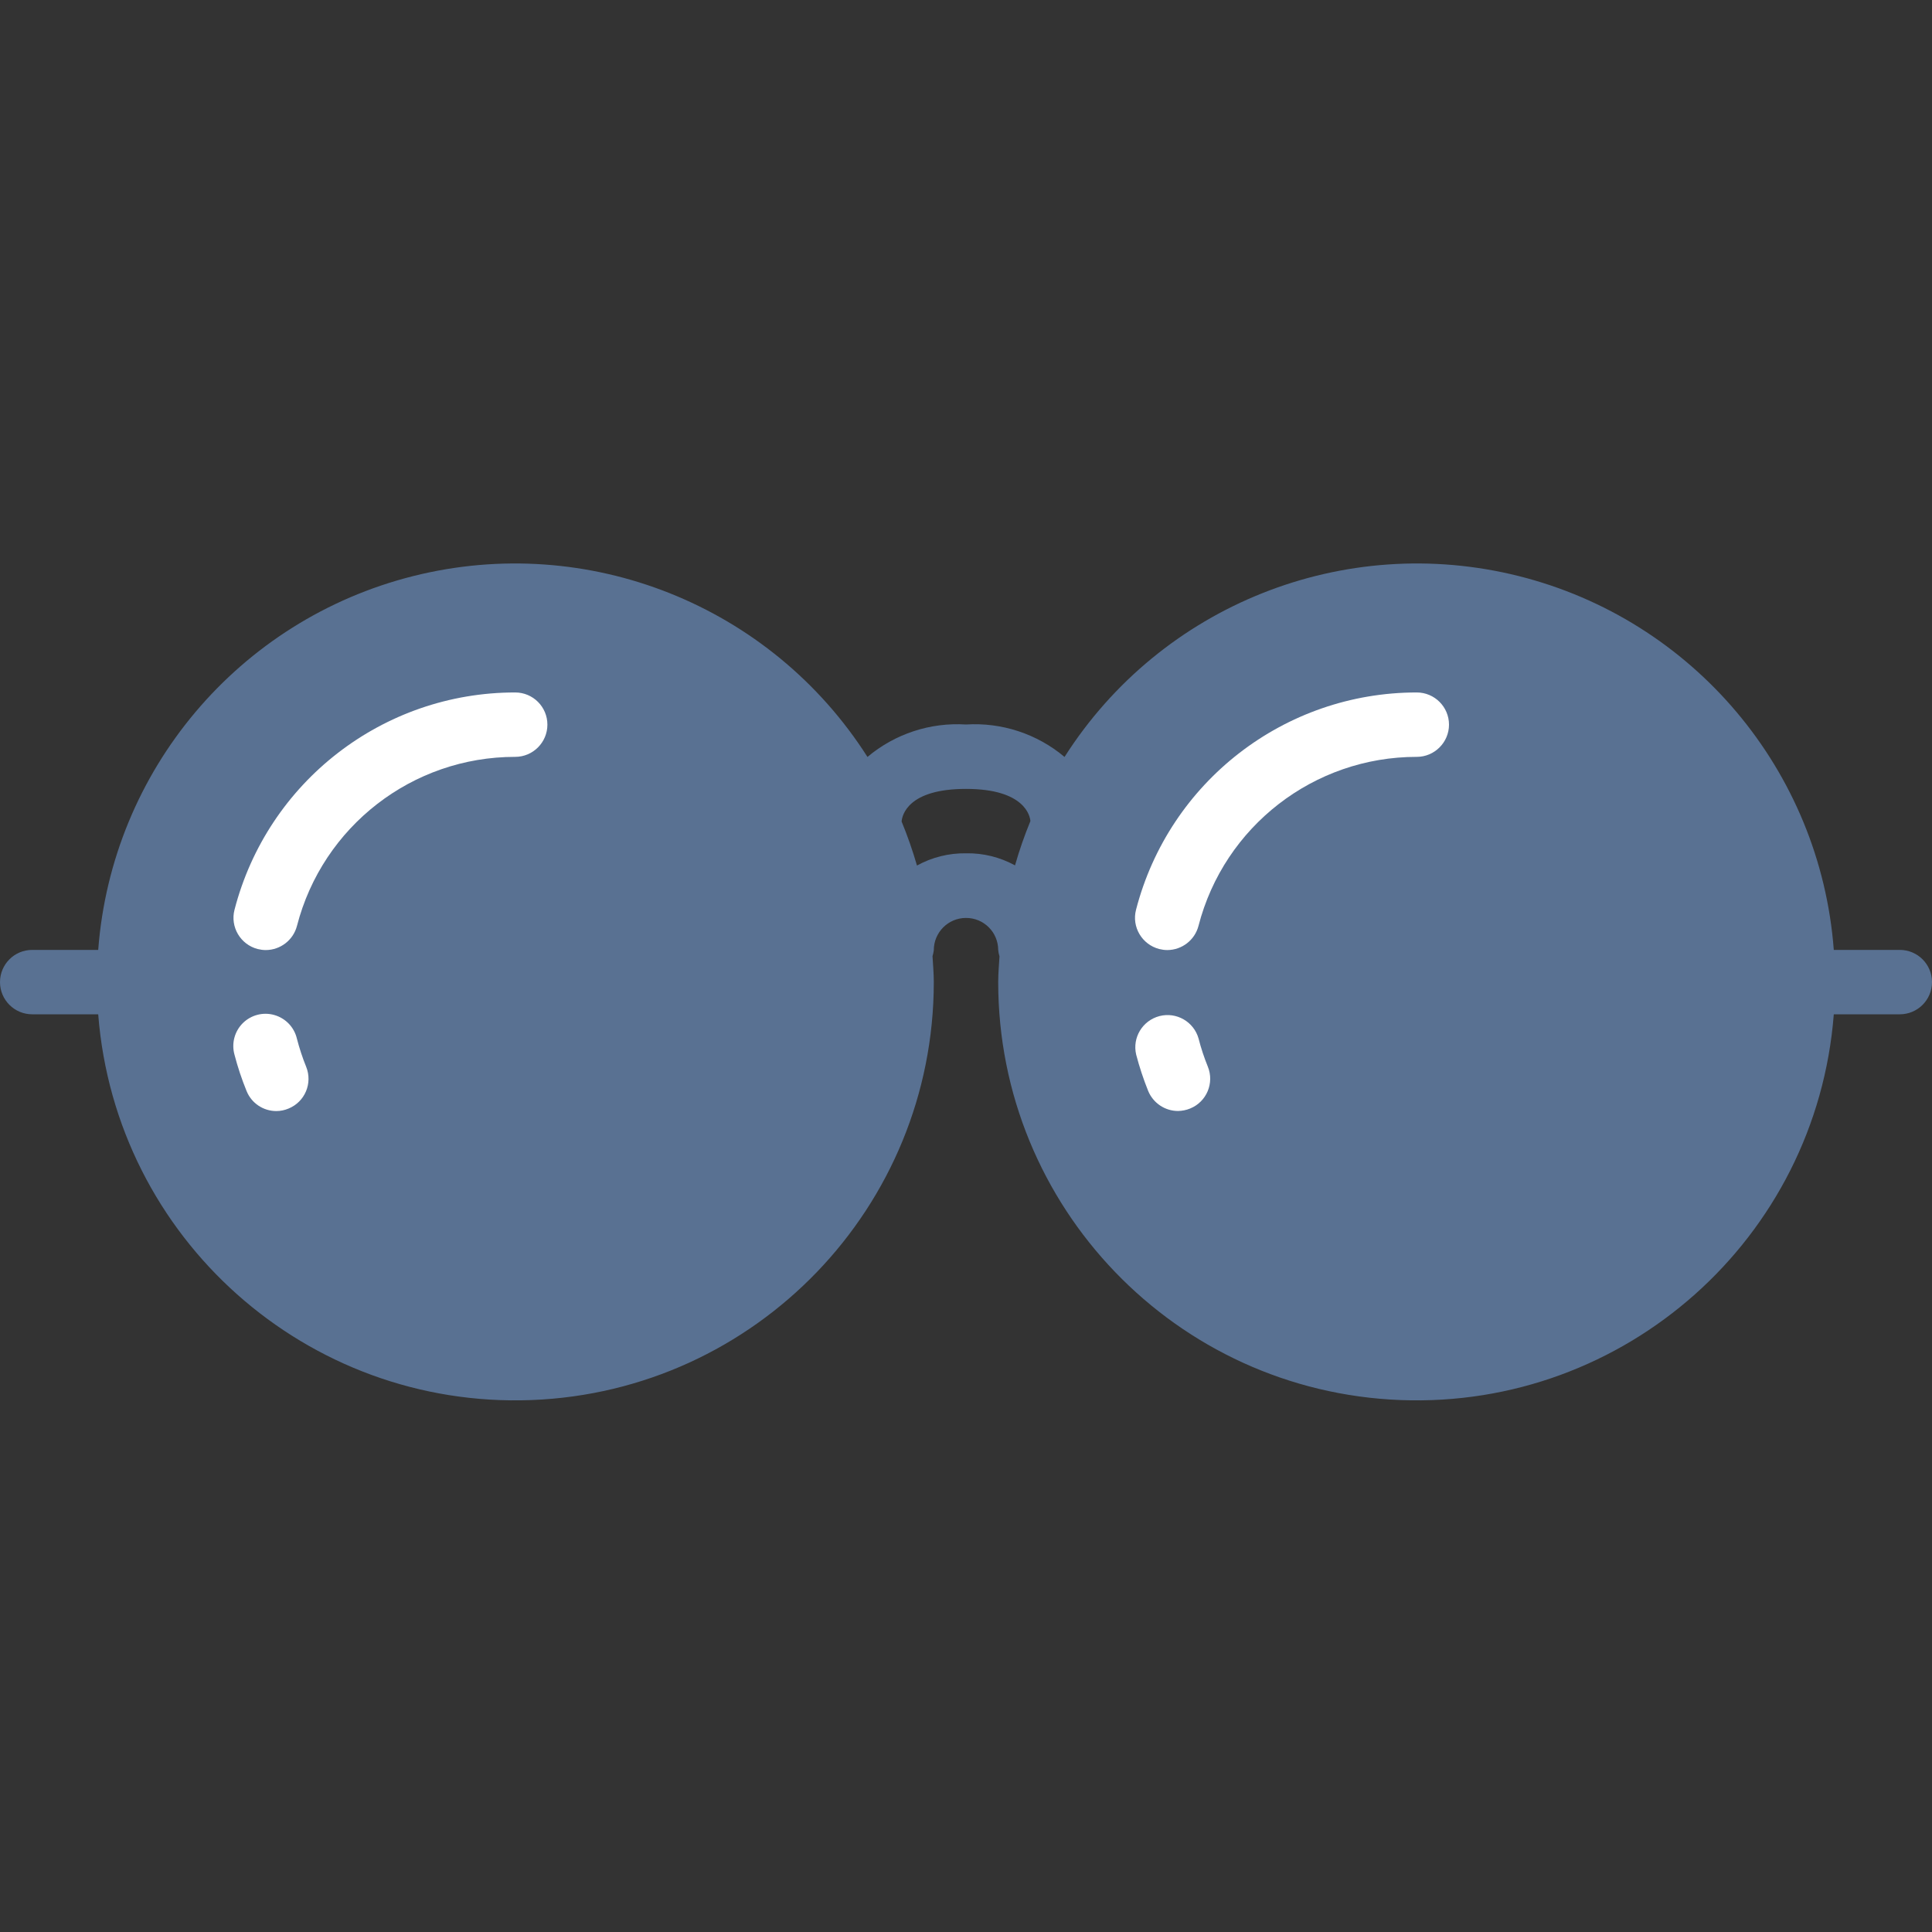
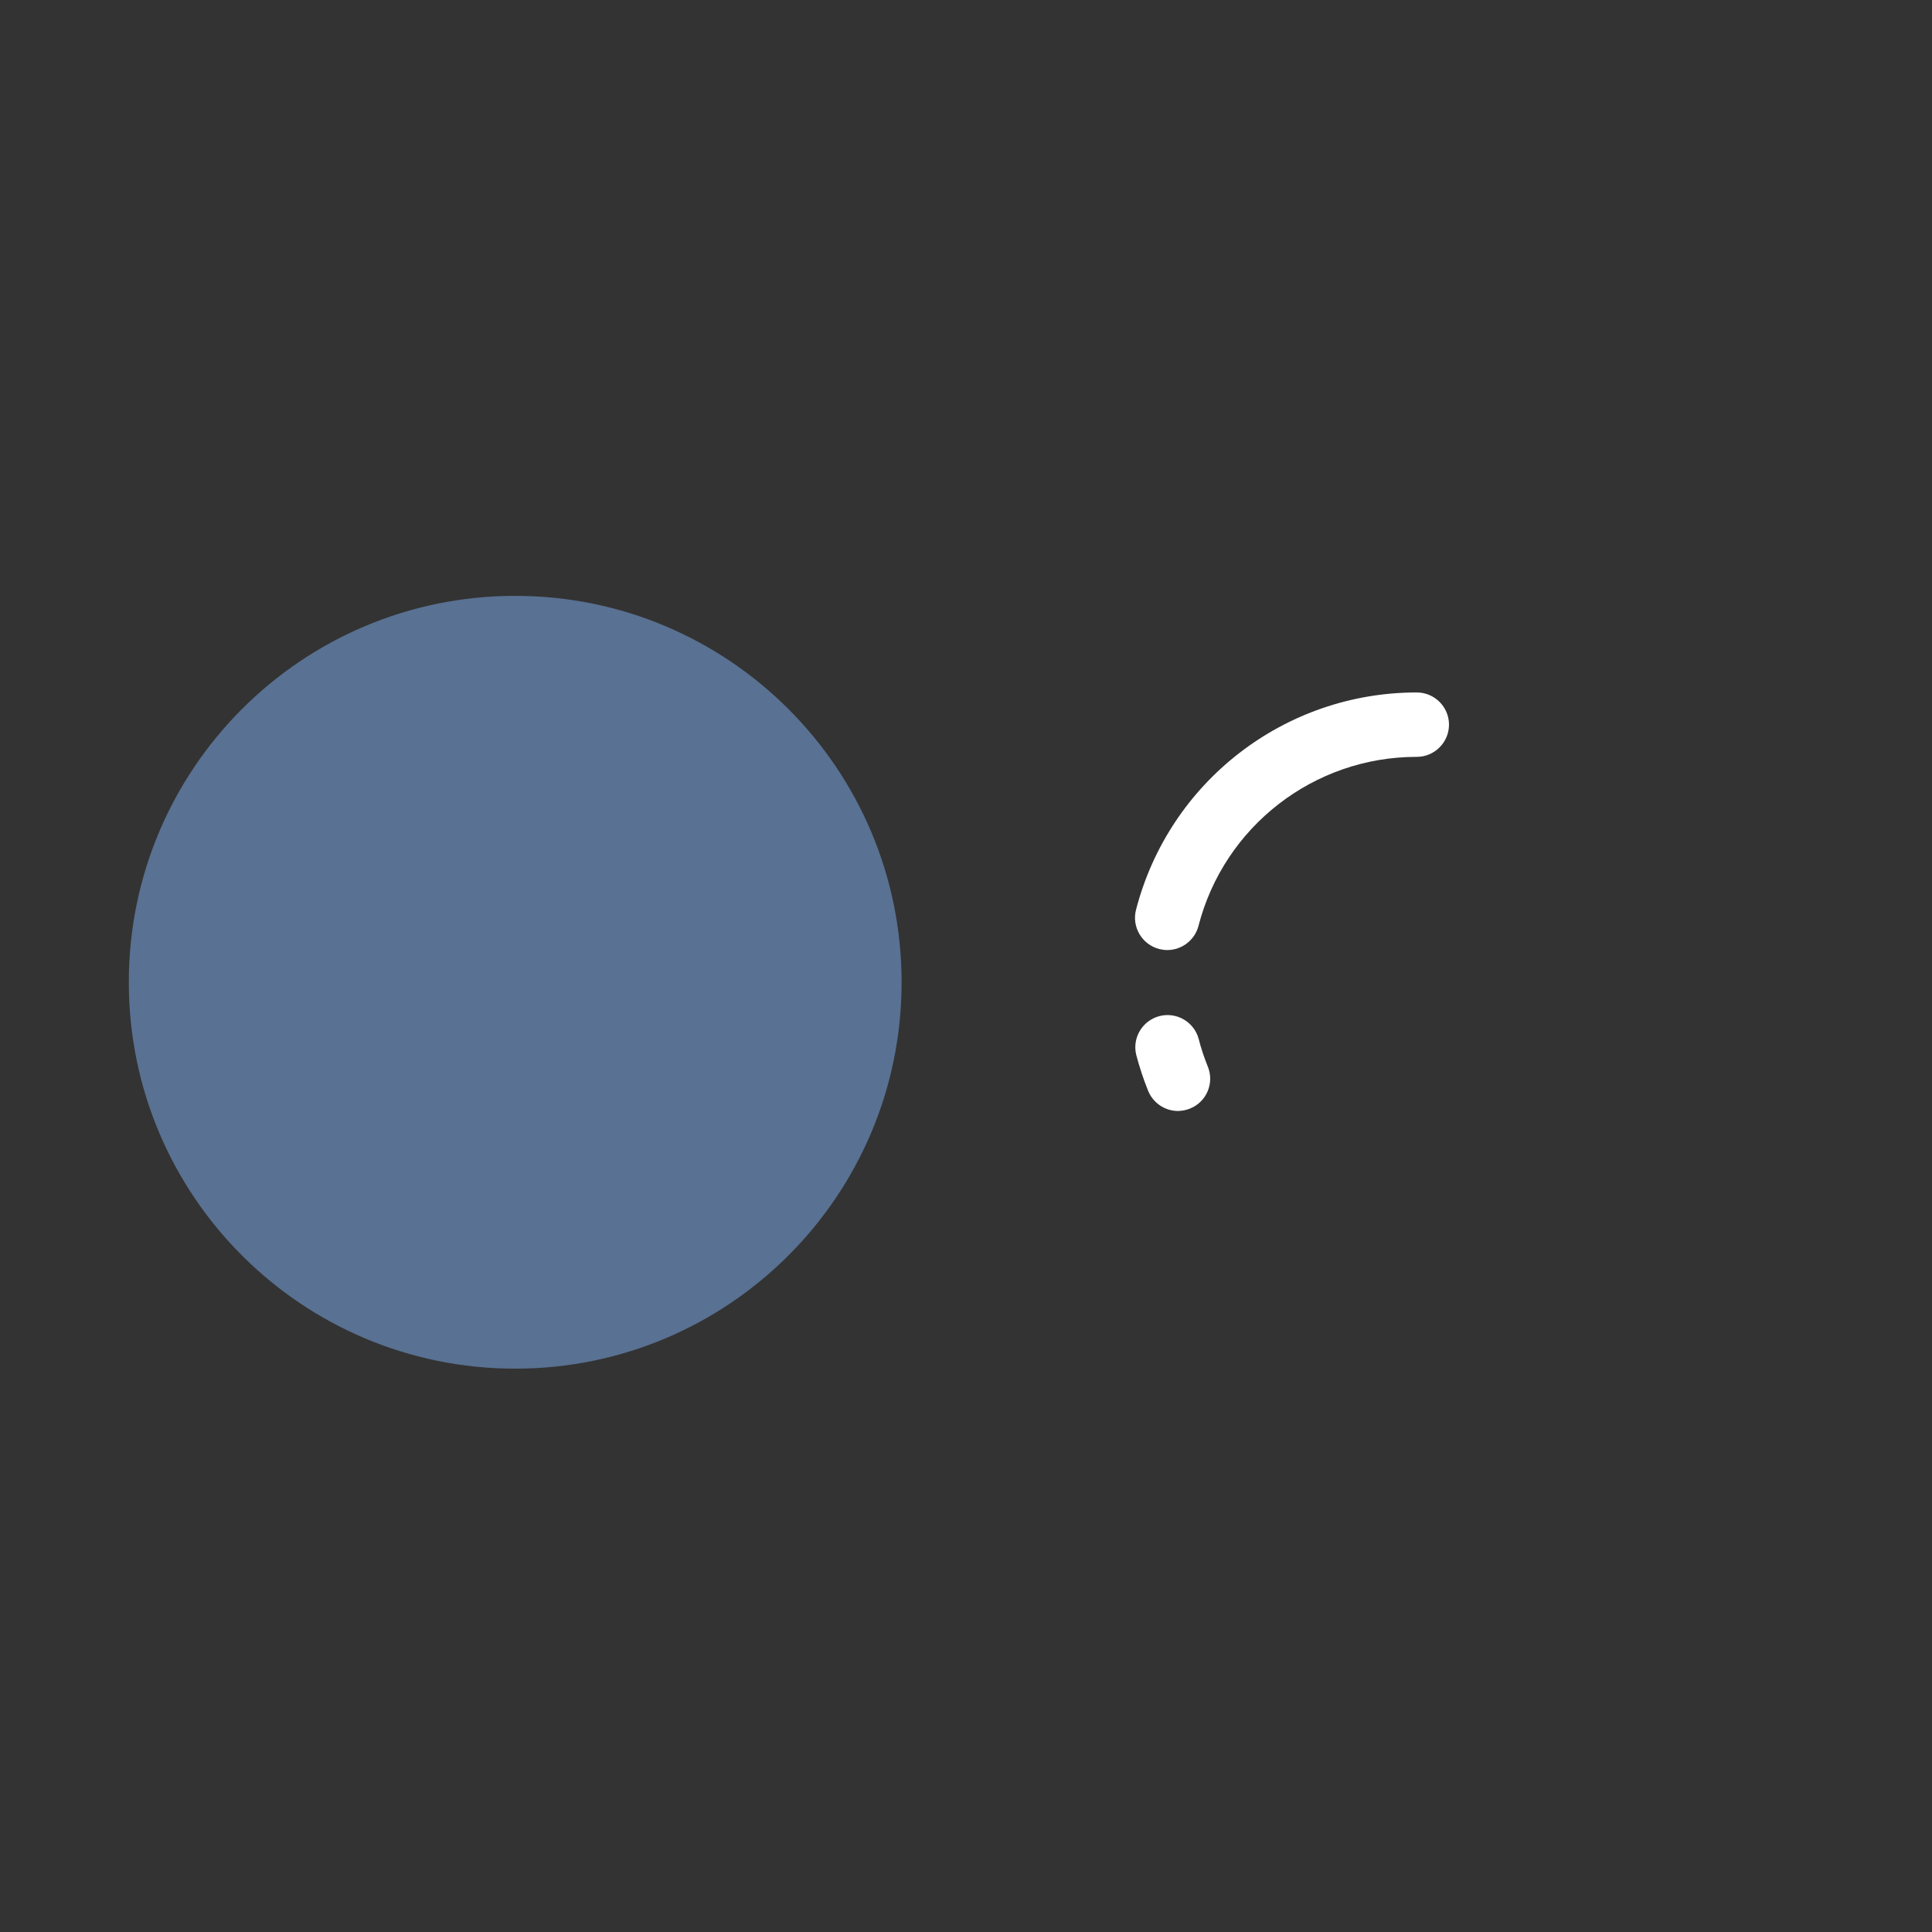
<svg xmlns="http://www.w3.org/2000/svg" width="24" height="24" viewBox="0 0 24 24" fill="none">
  <rect x="0" y="0" width="24" height="24" fill="#333333" stroke="none" />
  <path d="M6.4 17.002C9.051 17.002 11.2 14.853 11.2 12.202C11.2 9.551 9.051 7.402 6.4 7.402C3.749 7.402 1.6 9.551 1.6 12.202C1.6 14.853 3.749 17.002 6.4 17.002Z" fill="#597192" />
-   <path d="M17.599 17.002C20.25 17.002 22.399 14.853 22.399 12.202C22.399 9.551 20.25 7.402 17.599 7.402C14.948 7.402 12.799 9.551 12.799 12.202C12.799 14.853 14.948 17.002 17.599 17.002Z" fill="#597192" />
-   <path fill-rule="evenodd" clip-rule="evenodd" d="M3.302 11.802C3.268 11.802 3.234 11.797 3.2 11.789C2.987 11.733 2.858 11.515 2.913 11.302C3.324 9.712 4.758 8.601 6.4 8.602C6.621 8.602 6.8 8.781 6.8 9.002C6.8 9.222 6.621 9.402 6.4 9.402C5.123 9.401 4.008 10.265 3.689 11.502C3.643 11.678 3.484 11.801 3.302 11.802Z" fill="white" />
-   <path fill-rule="evenodd" clip-rule="evenodd" d="M3.433 13.802C3.27 13.802 3.124 13.704 3.063 13.553C3.003 13.406 2.953 13.256 2.913 13.102C2.874 12.963 2.913 12.813 3.016 12.71C3.119 12.608 3.269 12.569 3.408 12.609C3.548 12.649 3.655 12.761 3.688 12.902C3.719 13.021 3.757 13.138 3.803 13.251C3.886 13.456 3.788 13.688 3.584 13.771C3.536 13.791 3.485 13.802 3.433 13.802Z" fill="white" />
  <path fill-rule="evenodd" clip-rule="evenodd" d="M14.501 11.802C14.467 11.802 14.433 11.797 14.4 11.789C14.186 11.733 14.057 11.515 14.112 11.302C14.523 9.712 15.957 8.601 17.6 8.602C17.82 8.602 18 8.781 18 9.002C18 9.222 17.82 9.402 17.6 9.402C16.323 9.401 15.207 10.265 14.888 11.502C14.842 11.678 14.683 11.801 14.501 11.802Z" fill="white" />
  <path fill-rule="evenodd" clip-rule="evenodd" d="M14.634 13.801C14.471 13.801 14.325 13.702 14.263 13.552C14.204 13.405 14.154 13.254 14.114 13.101C14.064 12.889 14.193 12.677 14.404 12.622C14.614 12.568 14.83 12.692 14.889 12.901C14.919 13.02 14.958 13.136 15.004 13.25C15.087 13.454 14.989 13.687 14.785 13.77C14.737 13.79 14.686 13.8 14.634 13.801Z" fill="white" />
-   <path d="M23.6 11.8H22.78C22.611 9.571 21.034 7.7 18.866 7.156C16.698 6.612 14.425 7.517 13.224 9.403C12.883 9.116 12.444 8.972 12 9C11.556 8.972 11.117 9.116 10.776 9.403C9.575 7.517 7.302 6.612 5.134 7.156C2.966 7.7 1.389 9.571 1.22 11.8H0.4C0.179 11.8 0 11.979 0 12.2C0 12.421 0.179 12.6 0.4 12.6H1.22C1.437 15.384 3.813 17.499 6.603 17.392C9.392 17.284 11.599 14.992 11.6 12.2C11.6 12.091 11.59 11.985 11.584 11.878C11.591 11.854 11.597 11.83 11.6 11.805C11.599 11.584 11.777 11.404 11.998 11.403C12.219 11.401 12.399 11.579 12.4 11.8C12.402 11.827 12.408 11.854 12.416 11.88C12.41 11.986 12.4 12.092 12.4 12.2C12.401 14.992 14.608 17.284 17.397 17.392C20.187 17.499 22.564 15.384 22.78 12.6H23.6C23.821 12.6 24 12.421 24 12.2C24 11.979 23.821 11.8 23.6 11.8ZM6.4 16.6C3.97 16.6 2 14.63 2 12.2C2 9.77 3.97 7.8 6.4 7.8C8.83 7.8 10.8 9.77 10.8 12.2C10.797 14.629 8.829 16.597 6.4 16.6ZM12 10.6C11.787 10.597 11.577 10.649 11.391 10.752C11.337 10.566 11.274 10.384 11.2 10.205C11.207 10.125 11.28 9.8 12 9.8C12.736 9.8 12.796 10.143 12.8 10.2C12.726 10.38 12.662 10.563 12.609 10.75C12.422 10.648 12.213 10.596 12 10.6ZM17.6 16.6C15.17 16.6 13.2 14.63 13.2 12.2C13.2 9.77 15.17 7.8 17.6 7.8C20.03 7.8 22 9.77 22 12.2C21.997 14.629 20.029 16.597 17.6 16.6Z" fill="#597192" />
</svg>